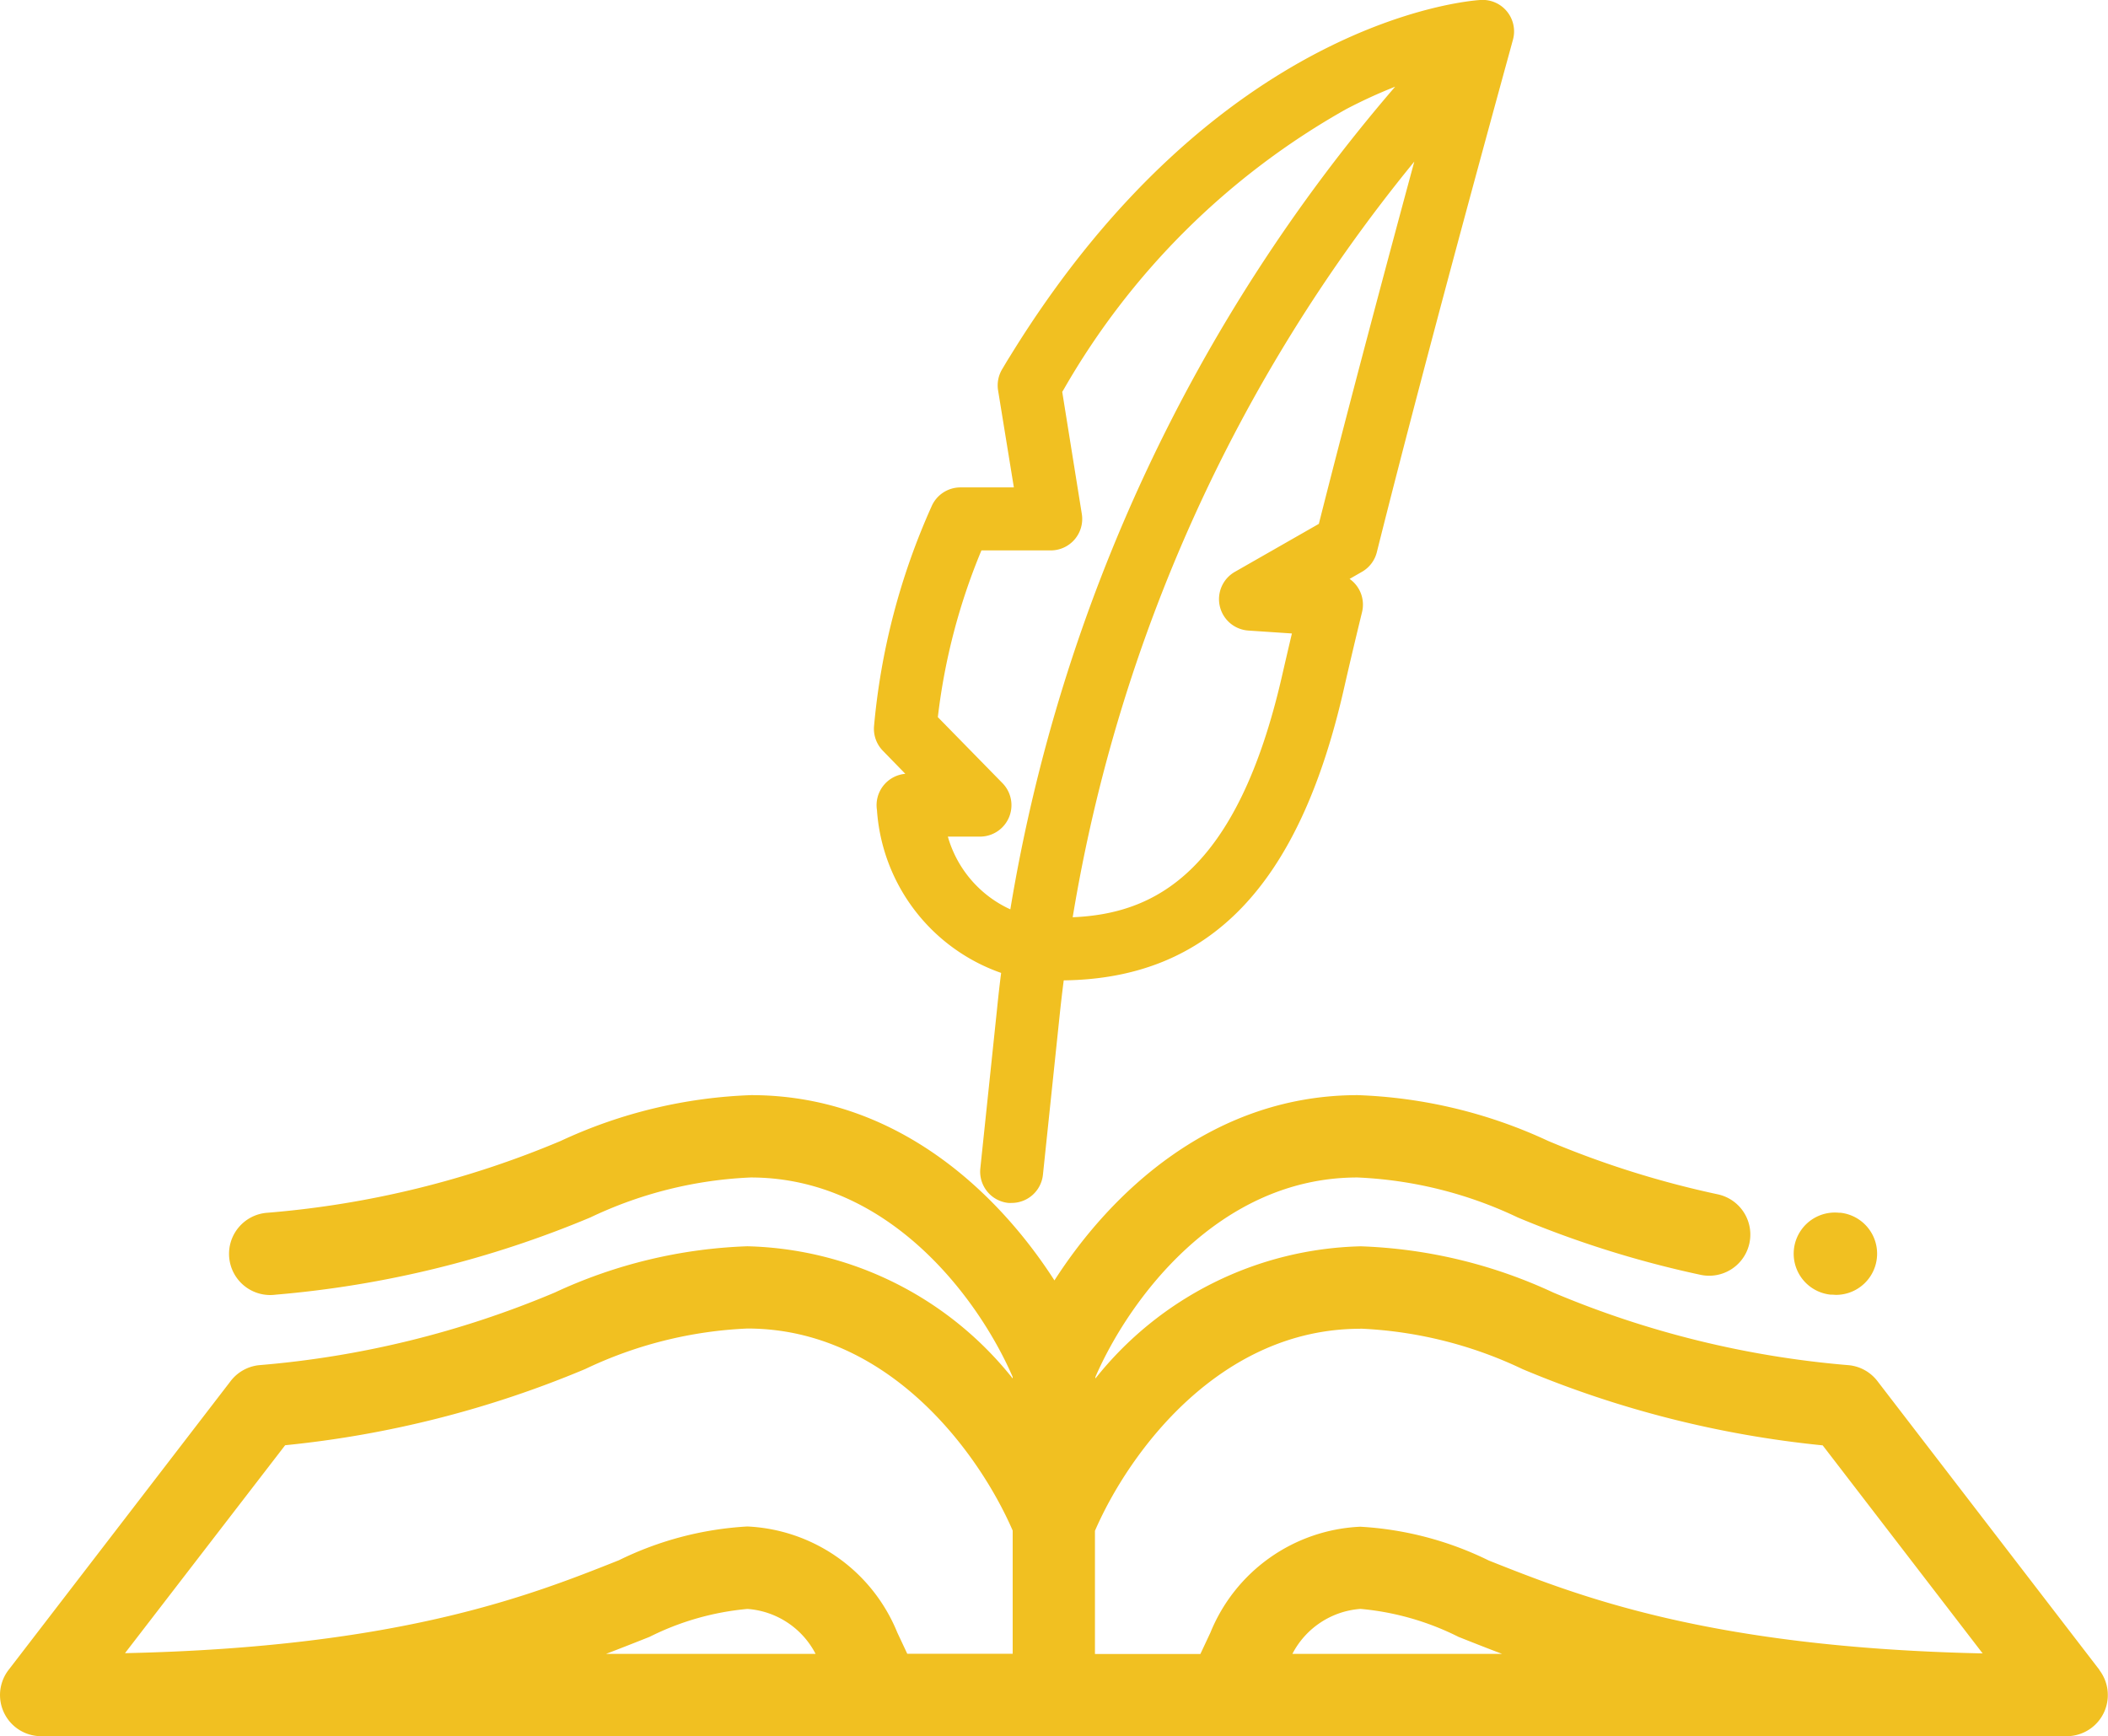
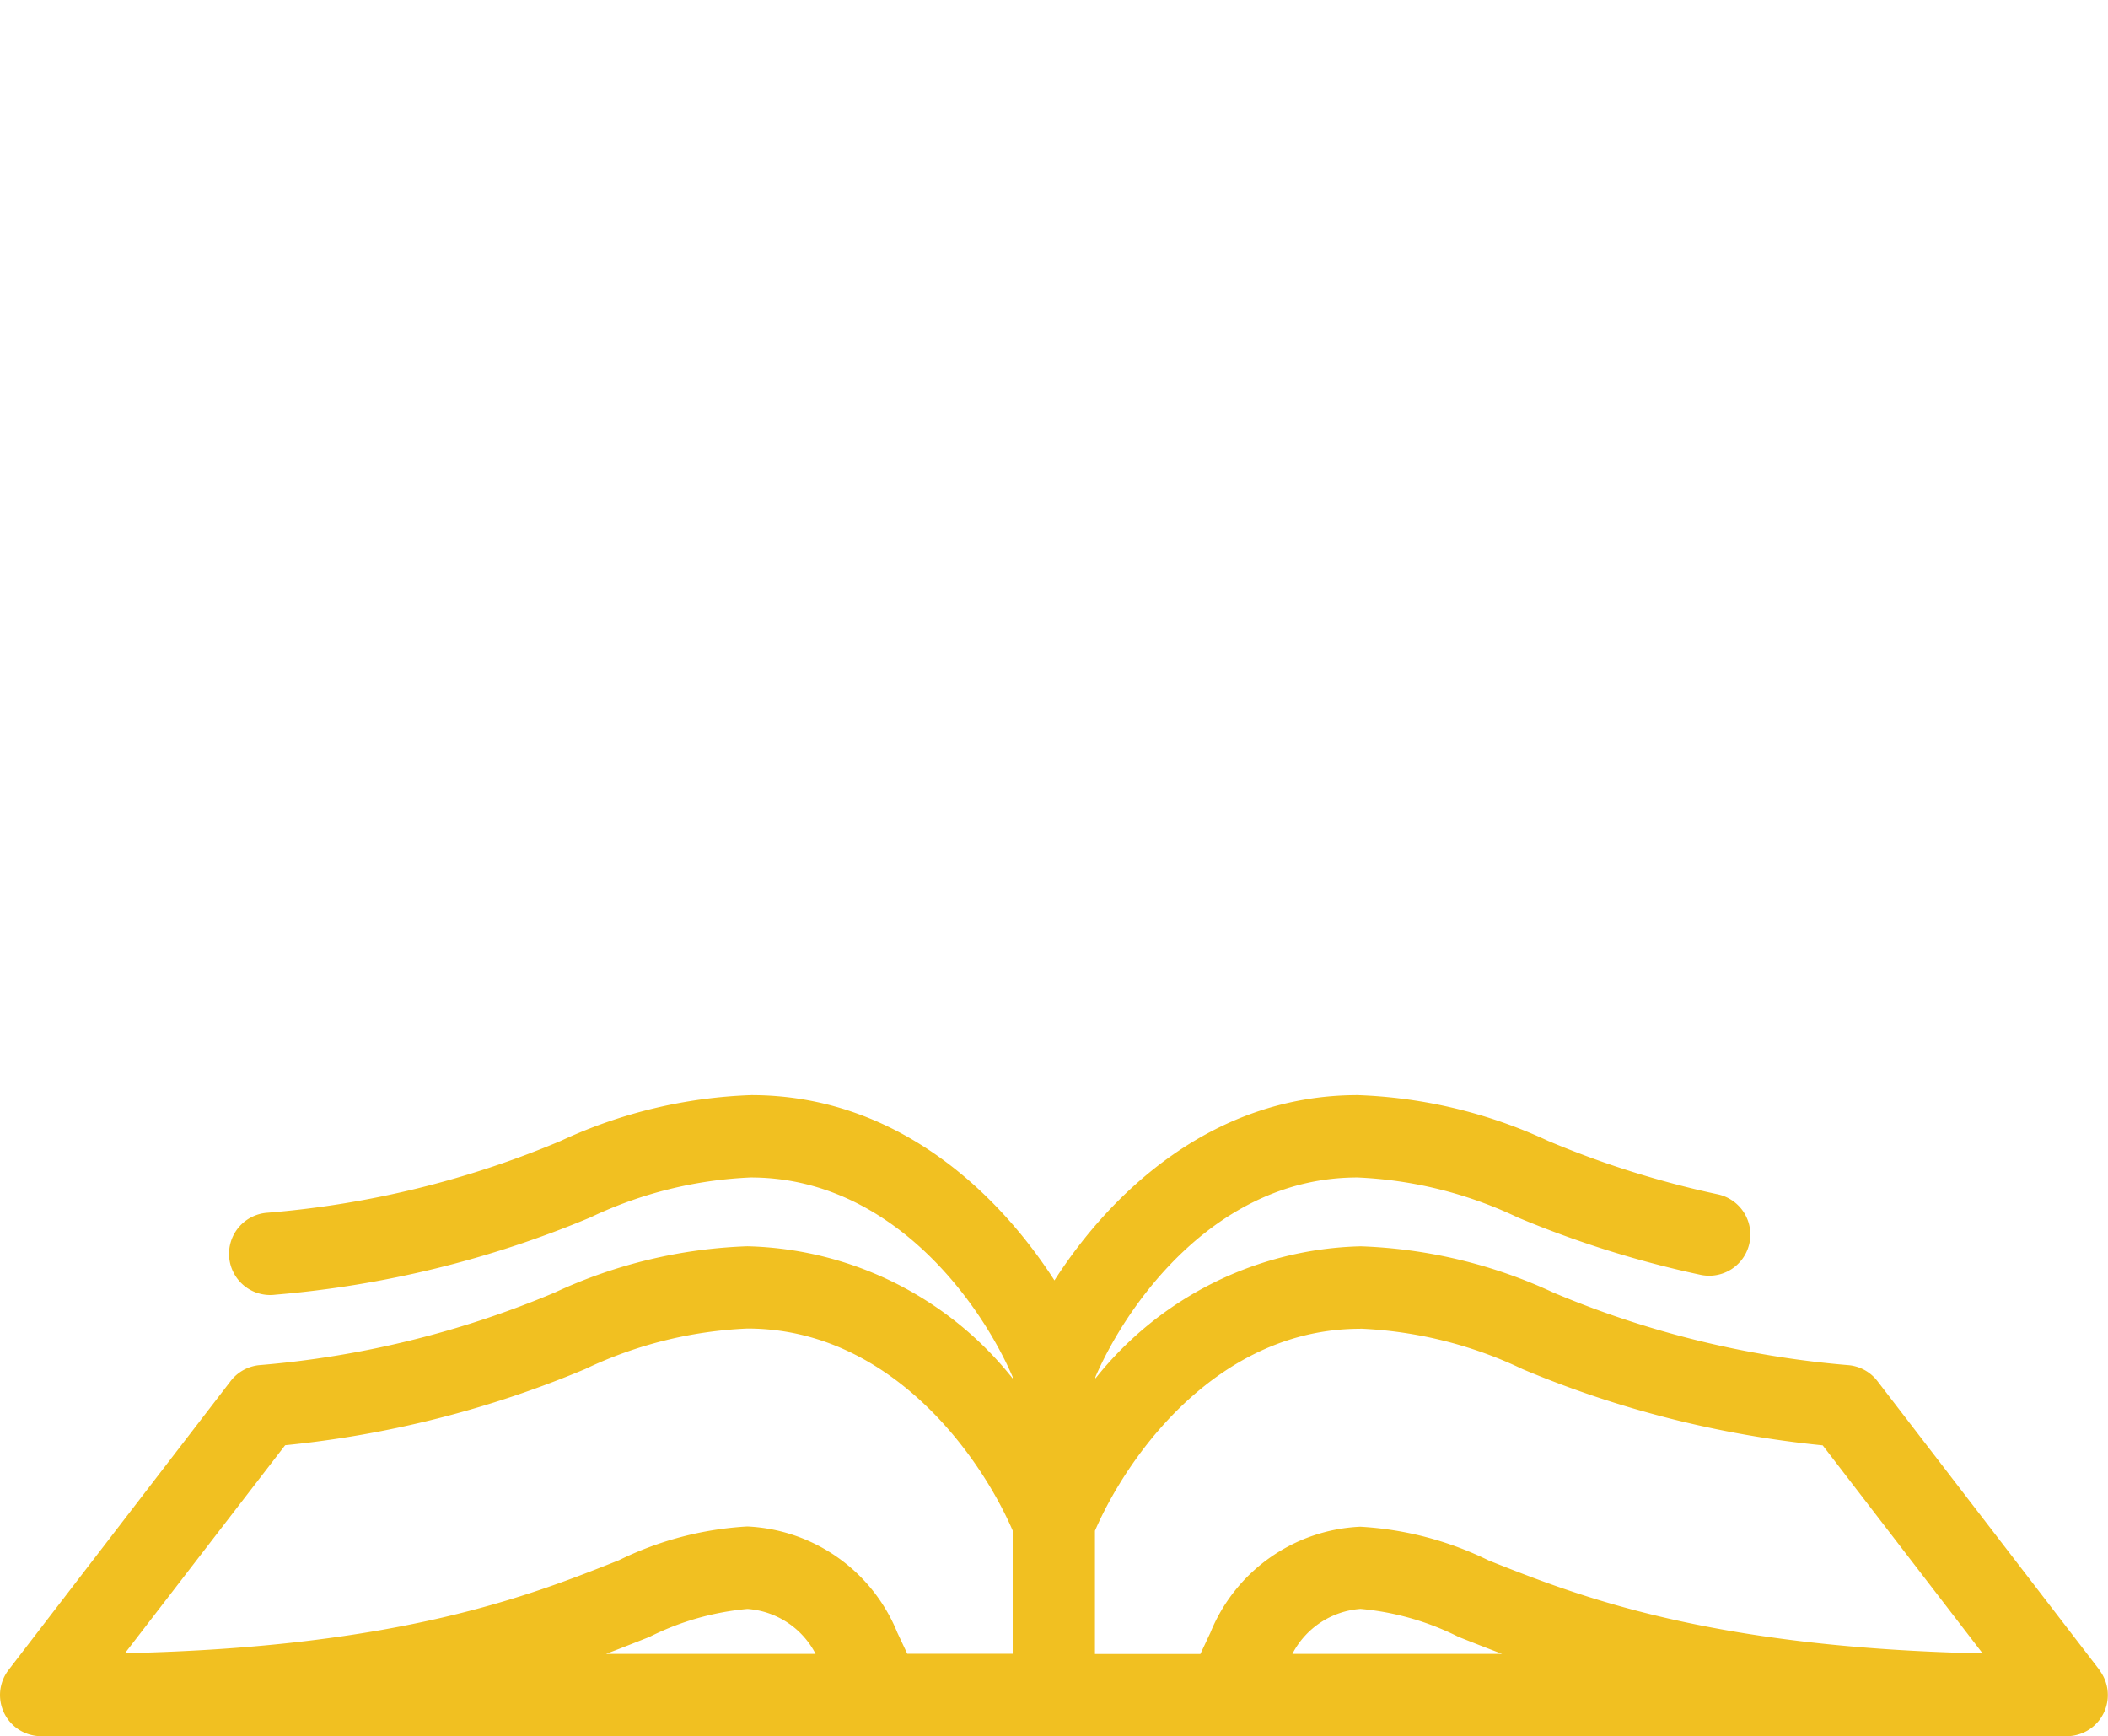
<svg xmlns="http://www.w3.org/2000/svg" width="51.994" height="42.827" viewBox="0 0 51.994 42.827">
  <g id="history_1_" data-name="history (1)" transform="translate(-0.001 -9.168)">
    <path id="Path_894" data-name="Path 894" d="M51.785,370.464l-5.477-7.125a1.014,1.014,0,0,0-.7-.392,23.789,23.789,0,0,1-7.294-1.792,12.232,12.232,0,0,0-4.751-1.141,8.616,8.616,0,0,0-6.544,3.261v-.038c.828-1.909,3.035-4.921,6.463-4.921a10.2,10.2,0,0,1,3.954.986,25.4,25.4,0,0,0,4.513,1.416,1.015,1.015,0,1,0,.418-1.987,23.318,23.318,0,0,1-4.18-1.316,12.109,12.109,0,0,0-4.7-1.13c-3.569,0-6.081,2.392-7.478,4.57-1.4-2.178-3.909-4.57-7.479-4.57a12.108,12.108,0,0,0-4.7,1.13A23.519,23.519,0,0,1,6.6,359.186a1.016,1.016,0,1,0,.2,2.021,25.641,25.641,0,0,0,7.762-1.905,10.193,10.193,0,0,1,3.954-.986c3.429,0,5.636,3.012,6.463,4.921v.037a8.617,8.617,0,0,0-6.545-3.261,12.235,12.235,0,0,0-4.751,1.142,23.786,23.786,0,0,1-7.293,1.791,1.016,1.016,0,0,0-.7.392L.212,370.464a1.015,1.015,0,0,0,.8,1.634H50.98a1.015,1.015,0,0,0,.8-1.634Zm-18.227-8.419a10.316,10.316,0,0,1,4,1,25.676,25.676,0,0,0,7.4,1.879l3.945,5.132c-6.787-.146-10.008-1.428-12.182-2.292a8.224,8.224,0,0,0-3.168-.833,4.194,4.194,0,0,0-3.7,2.619l-.014.029-.231.492h-2.6v-3.039c.837-1.932,3.072-4.984,6.544-4.984ZM7.034,364.921a25.691,25.691,0,0,0,7.4-1.879,10.312,10.312,0,0,1,4-1c3.473,0,5.707,3.052,6.545,4.984v3.039h-2.6l-.231-.492-.014-.029a4.2,4.2,0,0,0-3.7-2.619,8.223,8.223,0,0,0-3.168.833c-2.174.865-5.4,2.146-12.182,2.292Zm8.988,4.727a6.712,6.712,0,0,1,2.416-.689,2.06,2.06,0,0,1,1.68,1.109H14.948C15.334,369.921,15.689,369.78,16.022,369.648Zm15.856.419a2.06,2.06,0,0,1,1.68-1.109,6.709,6.709,0,0,1,2.417.69c.332.132.688.273,1.074.419Zm0,0" transform="translate(0 -320.103)" fill="#f1c021" />
-     <path id="Path_895" data-name="Path 895" d="M436.554,386.8l.037,0c.034,0,.067.005.1.005a1.016,1.016,0,0,0,.1-2.026l-.036,0a1.015,1.015,0,1,0-.2,2.021Zm0,0" transform="translate(-391.397 -345.696)" fill="#f1c021" />
-     <path id="Path_896" data-name="Path 896" d="M213.03,19.089a.776.776,0,0,0-.7.891A4.588,4.588,0,0,0,215.393,24q-.056.44-.1.882l-.413,3.939a.776.776,0,0,0,.691.853.748.748,0,0,0,.082,0,.776.776,0,0,0,.771-.695l.413-3.939q.045-.43.1-.856c3.609-.045,5.812-2.346,6.915-7.211.123-.541.272-1.172.443-1.874a.775.775,0,0,0-.307-.818l.305-.175a.774.774,0,0,0,.367-.485C226.011,8.227,228,1.056,228.016.984A.776.776,0,0,0,227.224,0c-.263.015-6.5.465-11.619,8.8-.064.1-.125.206-.187.309a.777.777,0,0,0-.1.523l.389,2.392h-1.317a.776.776,0,0,0-.714.471,16.9,16.9,0,0,0-1.419,5.431.776.776,0,0,0,.22.595Zm10.2-6.166-2.072,1.184a.776.776,0,0,0,.333,1.448l1.074.072c-.085.36-.163.695-.233,1-1.12,4.941-3.188,5.917-5.174,6a39.618,39.618,0,0,1,8.426-18.64c-.677,2.5-1.6,5.953-2.354,8.934Zm-8.324.655h1.711a.776.776,0,0,0,.766-.9L216.9,9.667l.032-.052A18.444,18.444,0,0,1,223.9,2.695a12.458,12.458,0,0,1,1.212-.556,41.461,41.461,0,0,0-9.492,20.293,2.821,2.821,0,0,1-1.541-1.794h.793a.776.776,0,0,0,.554-1.319l-1.594-1.628a15.293,15.293,0,0,1,1.075-4.113Zm0,0" transform="translate(-190.699 9.167)" fill="#f1c021" />
  </g>
</svg>